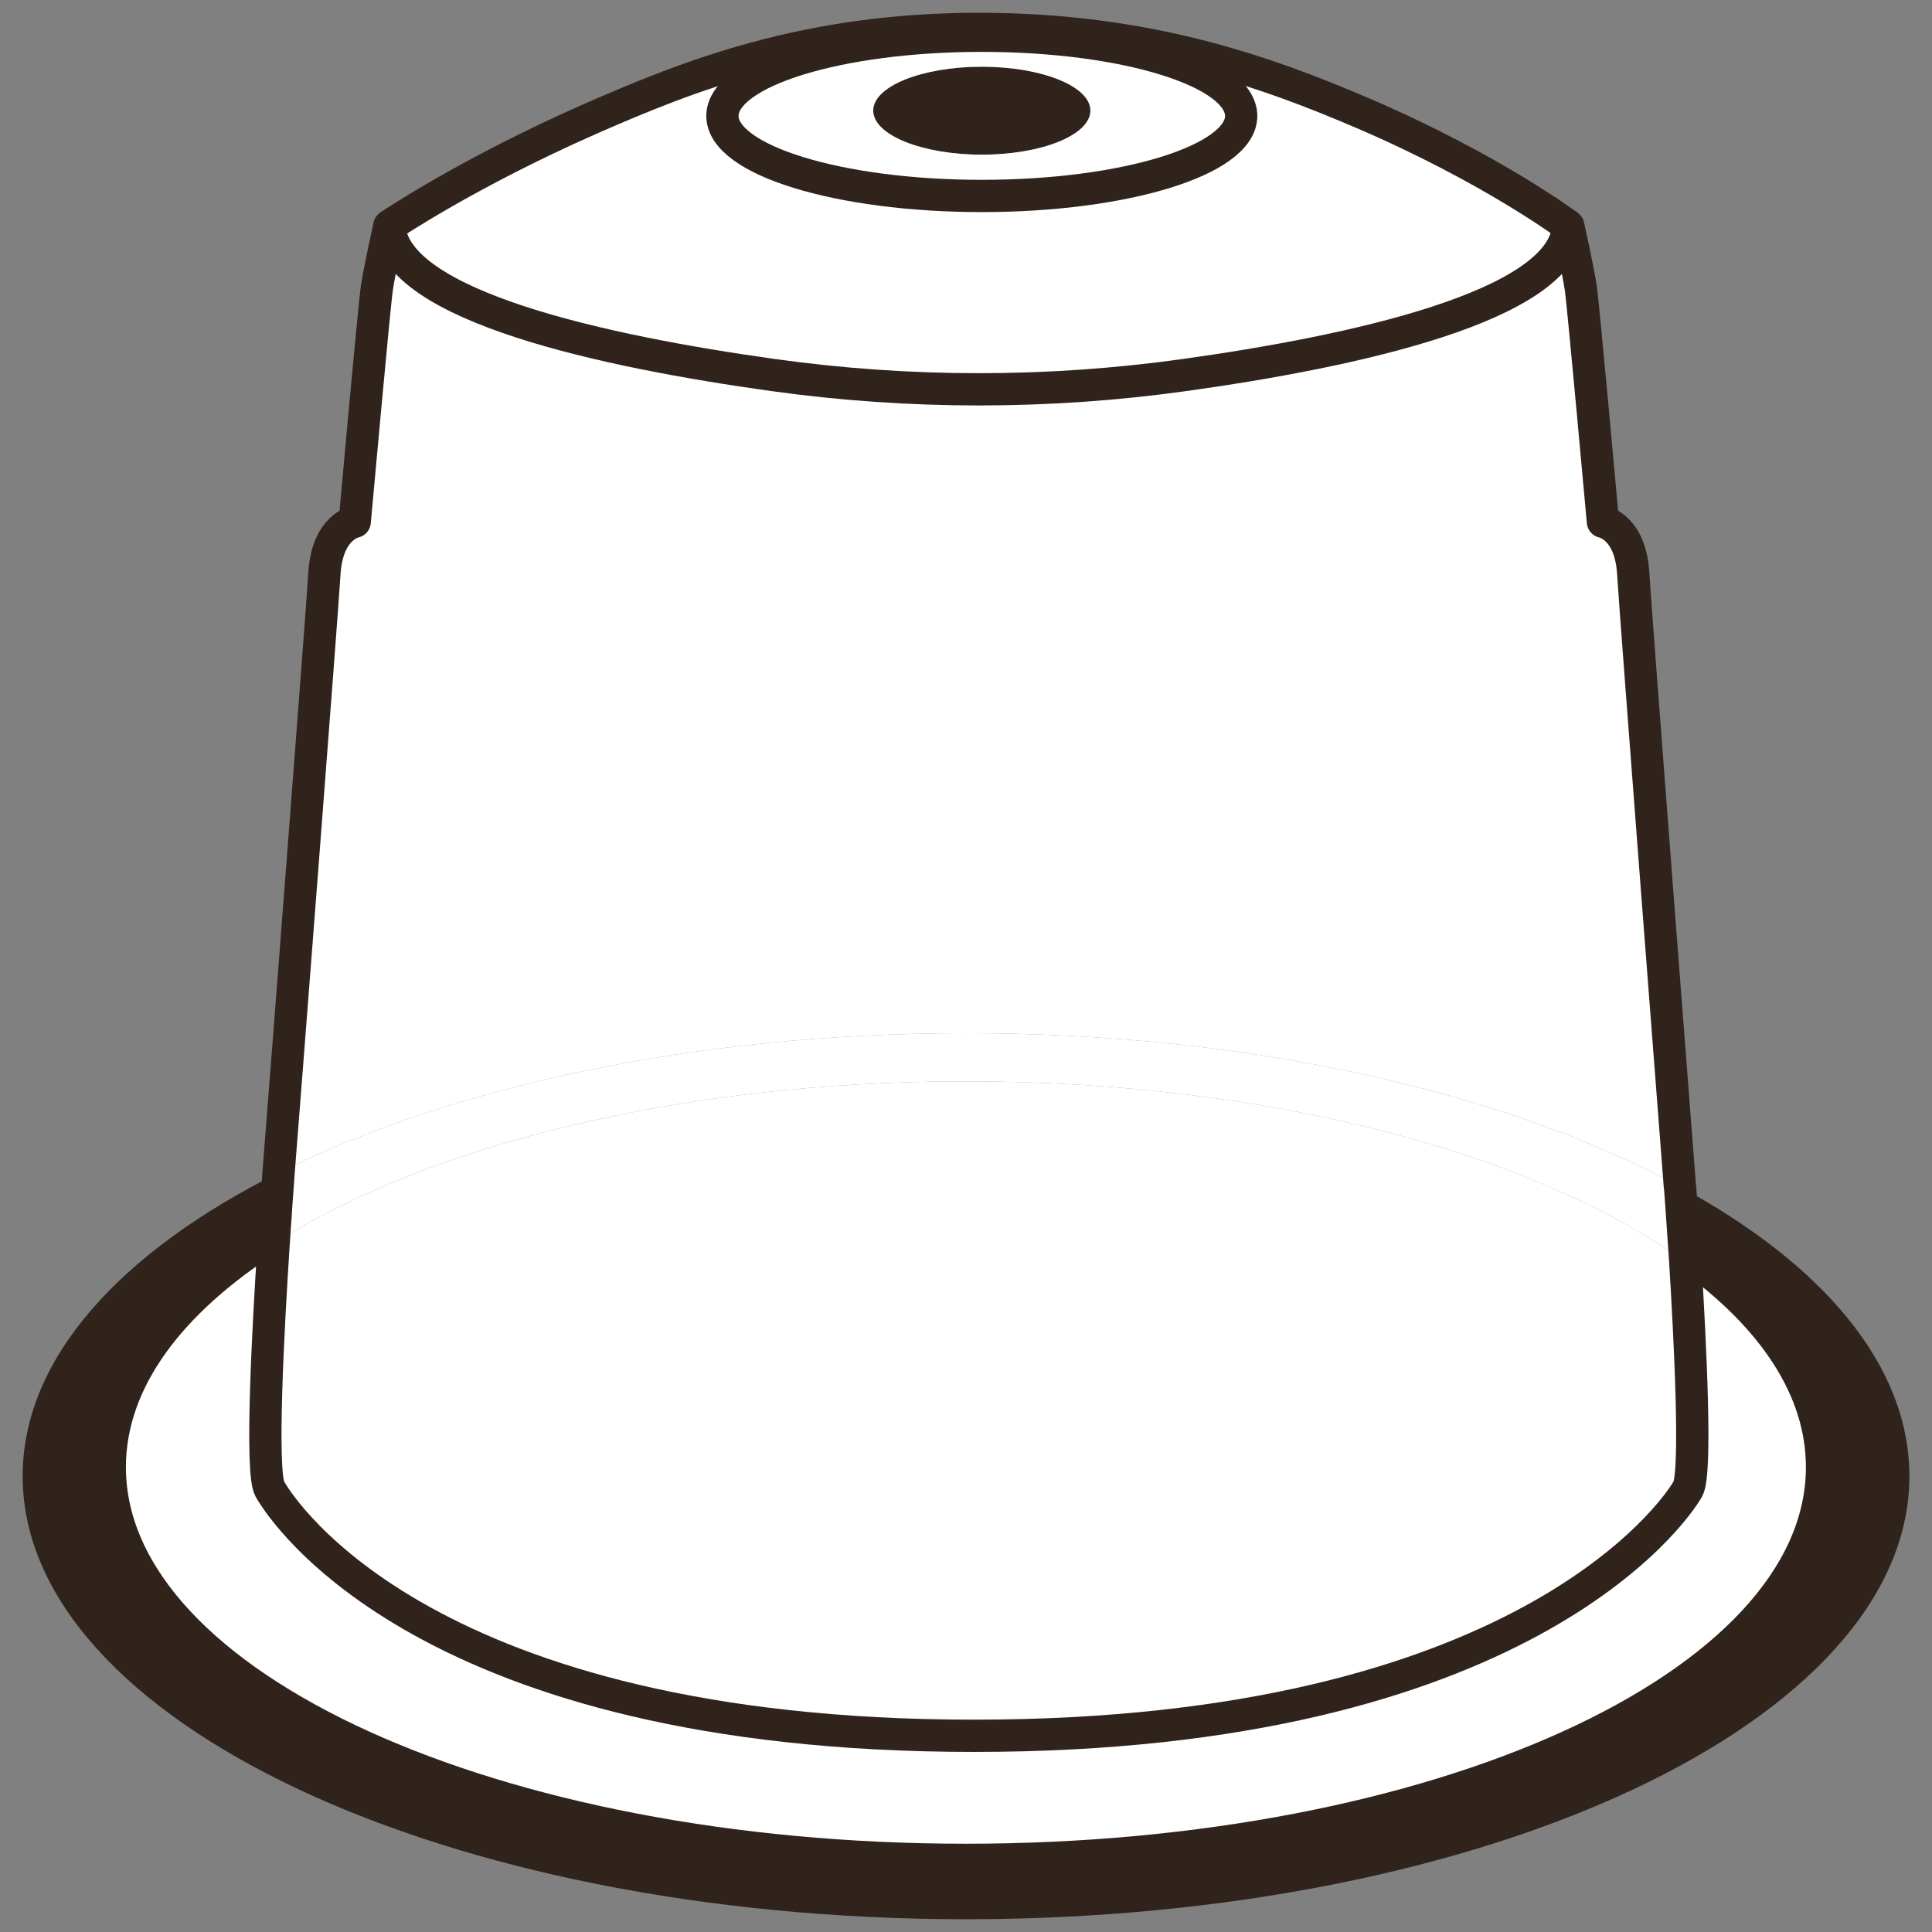
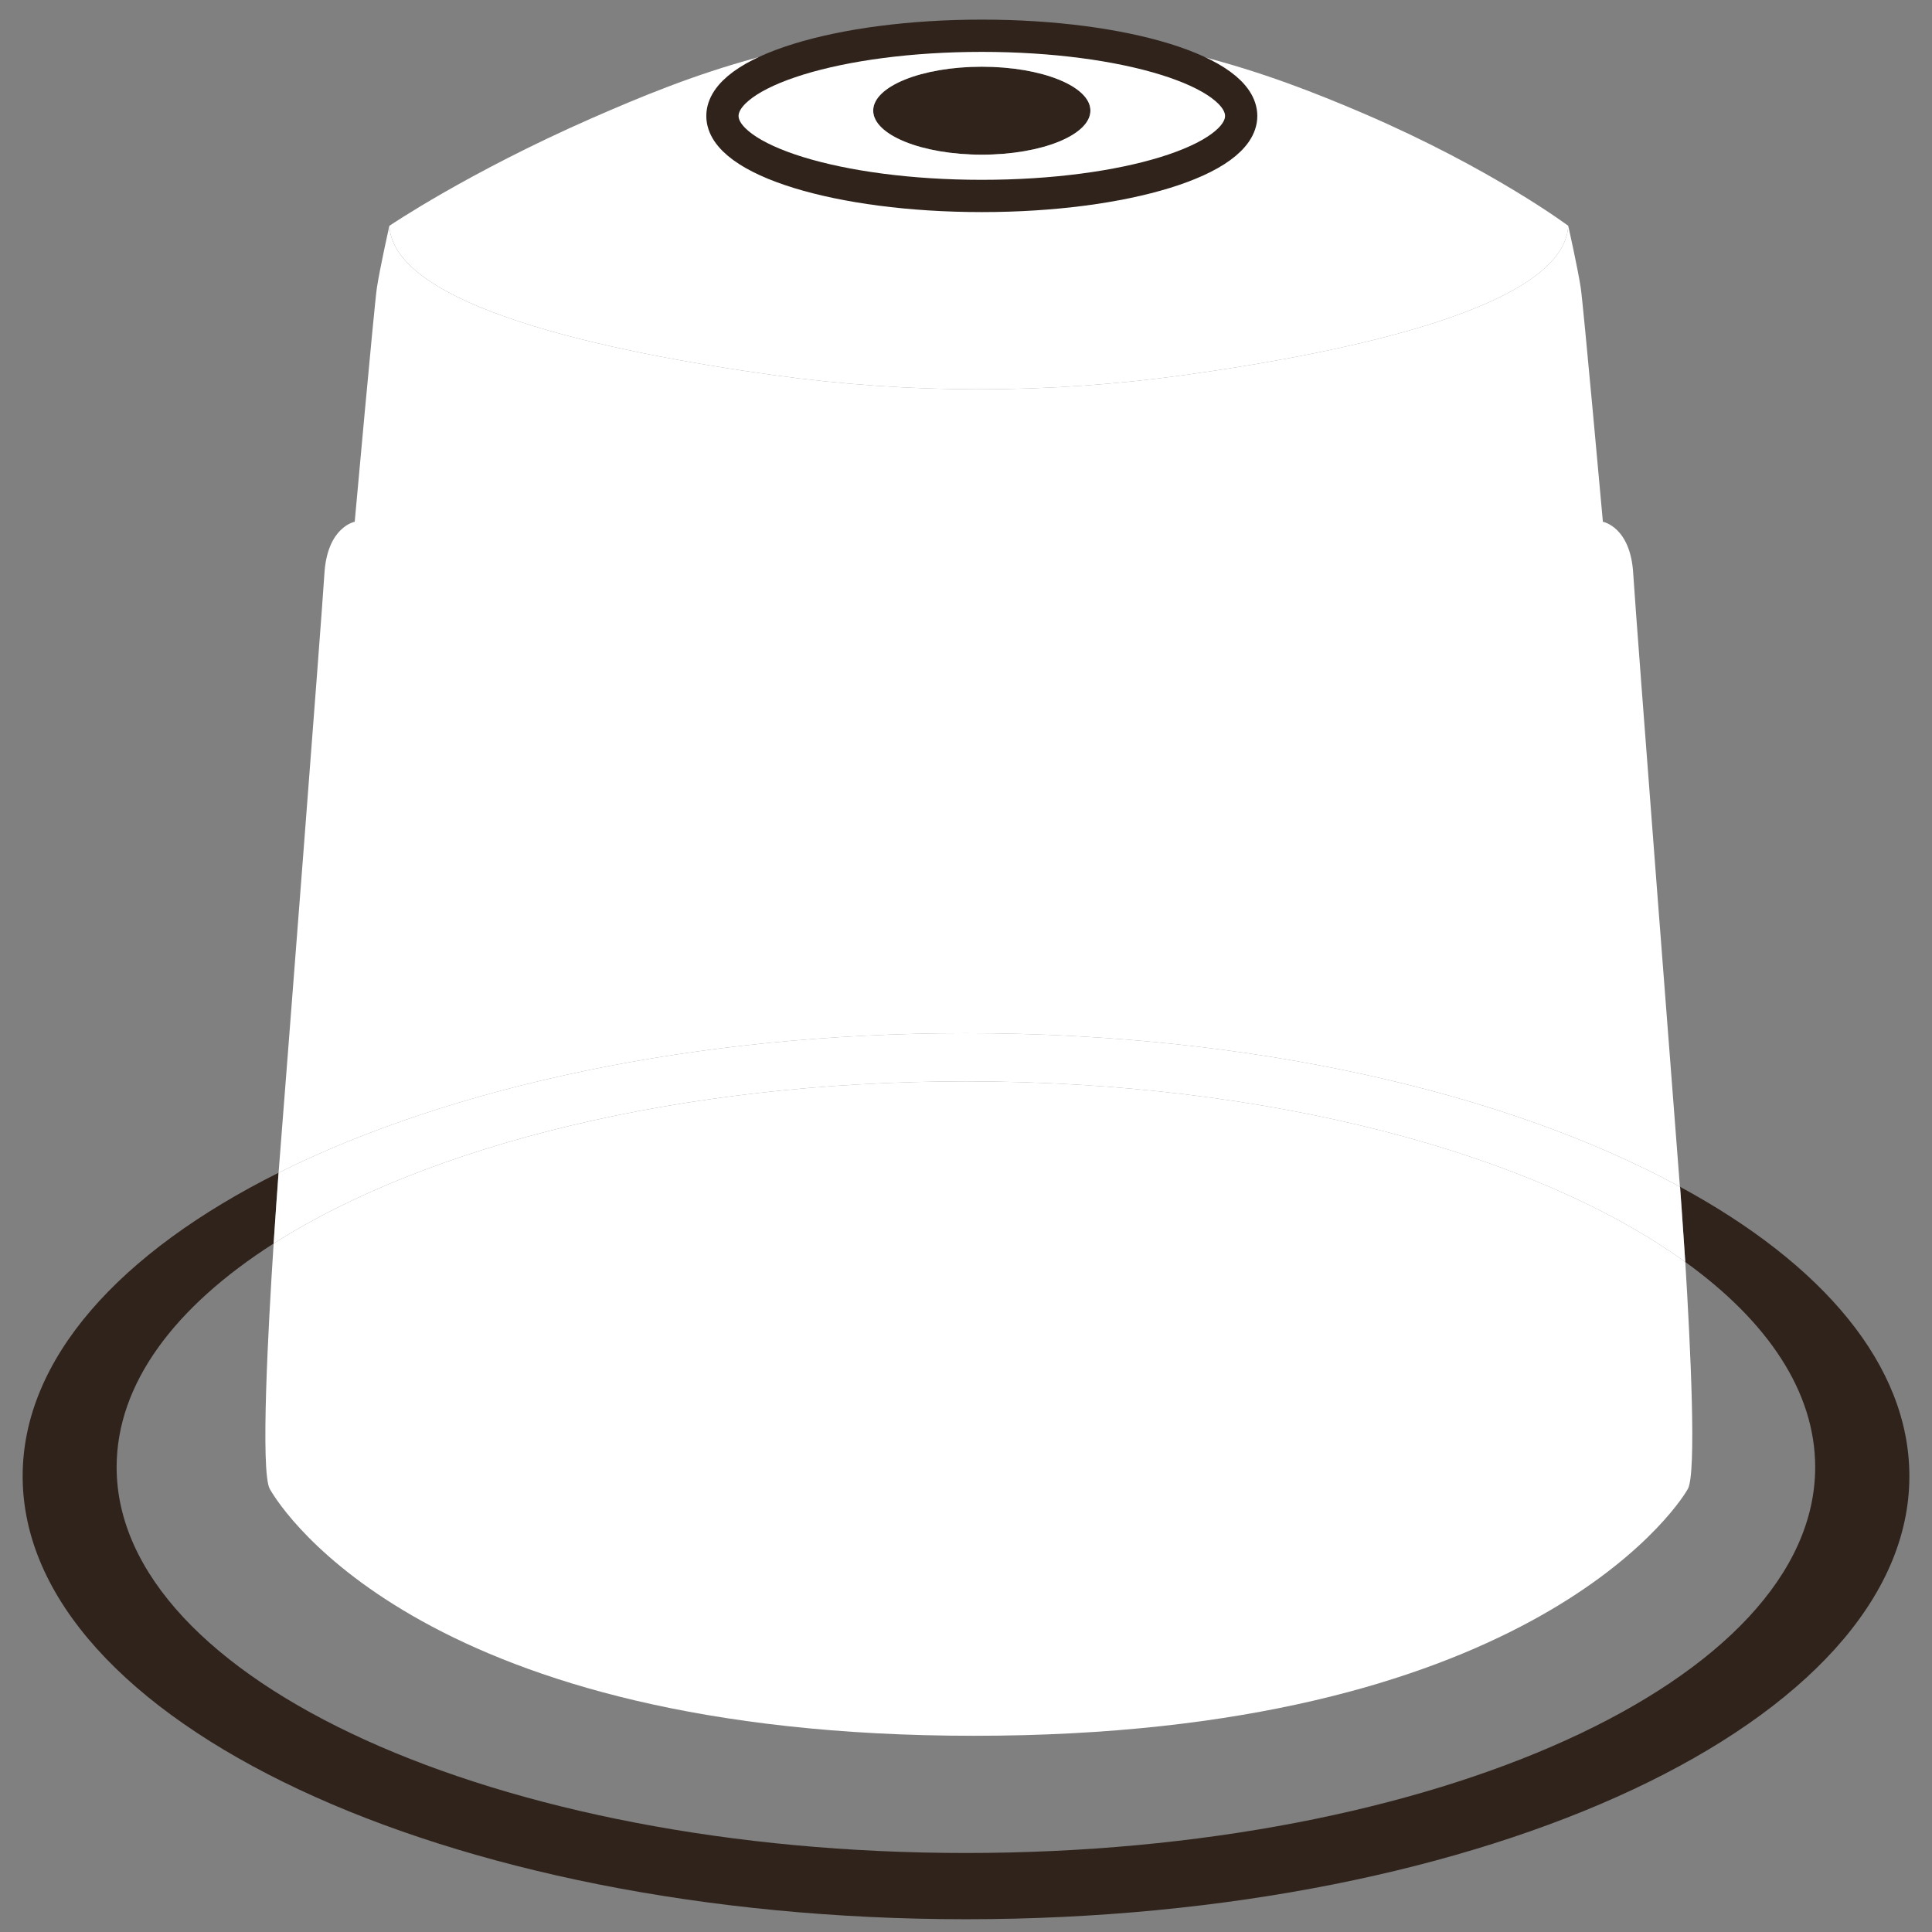
<svg xmlns="http://www.w3.org/2000/svg" xmlns:ns1="http://www.inkscape.org/namespaces/inkscape" xmlns:ns2="http://sodipodi.sourceforge.net/DTD/sodipodi-0.dtd" version="1.1" width="512" height="512" id="svg7137" ns1:version="0.48.5 r10040" ns2:docname="sistemi_nespresso.svg">
  <rect width="100%" height="100%" fill="#808080" stroke="none" />
  <ns2:namedview pagecolor="#ffffff" bordercolor="#666666" borderopacity="1" objecttolerance="10" gridtolerance="10" guidetolerance="10" ns1:pageopacity="0" ns1:pageshadow="2" ns1:window-width="1280" ns1:window-height="961" id="namedview674" showgrid="false" ns1:zoom="0.16296602" ns1:cx="-478.29336" ns1:cy="60.886328" ns1:window-x="1912" ns1:window-y="73" ns1:window-maximized="1" ns1:current-layer="svg7137" />
  <defs id="defs7139">
    <clipPath id="clipPath16">
      <path d="m 0,172 1763.836,0 0,-172 L 0,0 0,172 z" id="path18" />
    </clipPath>
    <clipPath id="clipPath44">
-       <path d="m 43.864,113.717 c -0.066,-6.776 14.62,-12.414 32.803,-12.592 l 0,0 c 18.182,-0.179 32.976,5.169 33.043,11.944 l 0,0 c 0.067,6.774 -14.62,12.412 -32.802,12.591 l 0,0 c -0.298,0.003 -0.591,0.004 -0.887,0.004 l 0,0 c -17.773,0 -32.091,-5.284 -32.157,-11.947" id="path46" />
-     </clipPath>
+       </clipPath>
  </defs>
  <g id="g8505" transform="matrix(7.173,0,0,-7.173,-1667.364,951.733)">
    <g id="g2688" transform="translate(268.613,131.616)">
      <path ns1:connector-curvature="0" style="fill:#ffffff;fill-opacity:1;fill-rule:nonzero;stroke:none" id="path2690" d="m 0,0 c 6.253,0 10.663,-1.604 14.207,-3.122 4.751,-2.042 7.571,-4.155 7.571,-4.155 -0.174,-2.972 -7.977,-4.649 -14.198,-5.515 -5.029,-0.699 -10.13,-0.699 -15.16,0 -6.221,0.866 -14.024,2.543 -14.198,5.515 0,0 2.876,1.954 7.468,3.972 C -10.75,-1.747 -6.396,0 0,0 m 9.693,-3.218 c 0,1.637 -4.29,2.964 -9.582,2.964 -5.292,0 -9.582,-1.327 -9.582,-2.964 0,-1.629 4.29,-2.955 9.582,-2.955 5.292,0 9.582,1.326 9.582,2.955" />
    </g>
    <g id="g2692" transform="translate(294.714,86.057)">
-       <path ns1:connector-curvature="0" style="fill:#ffffff;fill-opacity:1;fill-rule:nonzero;stroke:none" id="path2694" d="m 0,0 c 3.043,-2.193 4.799,-4.791 4.799,-7.58 0,-7.874 -14.048,-14.255 -31.377,-14.255 -17.329,0 -31.377,6.381 -31.377,14.255 0,3.083 2.146,5.927 5.801,8.263 -0.199,-3.043 -0.493,-8.438 -0.143,-9.066 0.492,-0.874 5.848,-9.121 26.021,-9.121 20.173,0 25.879,8.247 26.371,9.121 C 0.421,-7.803 0.19,-3.1 0,0" />
-     </g>
+       </g>
    <g id="g2696" transform="translate(294.714,86.057)">
      <path ns1:connector-curvature="0" style="fill:#ffffff;fill-opacity:1;fill-rule:nonzero;stroke:none" id="path2698" d="m 0,0 c 0.19,-3.1 0.421,-7.803 0.095,-8.383 -0.492,-0.874 -6.198,-9.121 -26.371,-9.121 -20.173,0 -25.529,8.247 -26.021,9.121 -0.35,0.628 -0.056,6.023 0.143,9.066 5.681,3.623 15.025,5.991 25.576,5.991 C -15.383,6.674 -5.554,4.012 0,0" />
    </g>
    <g id="g2700" transform="translate(294.515,88.838)">
      <path ns1:connector-curvature="0" style="fill:#2f231c;fill-opacity:1;fill-rule:nonzero;stroke:none" id="path2702" d="m 0,0 c 5.284,-2.86 8.478,-6.603 8.478,-10.694 0,-9.042 -15.605,-16.368 -34.857,-16.368 -19.244,0 -34.849,7.326 -34.849,16.368 0,4.338 3.591,8.279 9.455,11.211 -0.024,-0.358 -0.039,-0.556 -0.039,-0.556 0,0 -0.064,-0.843 -0.144,-2.059 -3.654,-2.336 -5.8,-5.179 -5.8,-8.262 0,-7.874 14.048,-14.255 31.377,-14.255 17.329,0 31.377,6.381 31.377,14.255 0,2.789 -1.756,5.386 -4.799,7.58 -0.104,1.581 -0.191,2.741 -0.191,2.741 0,0 0,0.016 -0.008,0.039" />
    </g>
    <g id="g2704" transform="translate(292.791,111.482)">
      <path ns1:connector-curvature="0" style="fill:#ffffff;fill-opacity:1;fill-rule:nonzero;stroke:none" id="path2706" d="m 0,0 c 0.103,-1.7 1.645,-21.604 1.724,-22.645 -6.388,3.481 -15.835,5.674 -26.379,5.674 -10.012,0 -19.037,-1.987 -25.394,-5.157 0.262,3.329 1.597,20.547 1.693,22.128 0.103,1.74 1.12,1.923 1.12,1.923 0,0 0.723,8.001 0.819,8.644 0.111,0.724 0.46,2.289 0.46,2.289 0.175,-2.971 7.978,-4.648 14.199,-5.514 5.029,-0.699 10.131,-0.699 15.16,0 6.221,0.866 14.023,2.543 14.198,5.514 0,0 0.35,-1.565 0.461,-2.289 0.096,-0.643 0.818,-8.644 0.818,-8.644 0,0 1.025,-0.183 1.121,-1.923" />
    </g>
    <g id="g2708" transform="translate(268.724,130.218)">
      <path ns1:connector-curvature="0" style="fill:#2f231c;fill-opacity:1;fill-rule:nonzero;stroke:none" id="path2710" d="M 0,0 C 2.217,0 4.012,-0.724 4.012,-1.621 4.012,-2.52 2.217,-3.25 0,-3.25 c -2.217,0 -4.013,0.73 -4.013,1.629 C -4.013,-0.724 -2.217,0 0,0" />
    </g>
    <g id="g2712" transform="translate(268.724,126.968)">
      <path ns1:connector-curvature="0" style="fill:#ffffff;fill-opacity:1;fill-rule:nonzero;stroke:none" id="path2714" d="M 0,0 C 2.217,0 4.012,0.73 4.012,1.629 4.012,2.526 2.217,3.25 0,3.25 -2.217,3.25 -4.013,2.526 -4.013,1.629 -4.013,0.73 -2.217,0 0,0 m 0,4.394 c 5.292,0 9.582,-1.328 9.582,-2.964 0,-1.629 -4.29,-2.955 -9.582,-2.955 -5.292,0 -9.583,1.326 -9.583,2.955 0,1.636 4.291,2.964 9.583,2.964" />
    </g>
    <g id="g2716" transform="translate(268.136,94.511)">
      <path ns1:connector-curvature="0" style="fill:#ffffff;fill-opacity:1;fill-rule:nonzero;stroke:none" id="path2718" d="m 0,0 c 10.543,0 19.991,-2.193 26.379,-5.674 0.008,-0.023 0.008,-0.039 0.008,-0.039 0,0 0.087,-1.16 0.191,-2.741 C 21.023,-4.442 11.195,-1.78 0,-1.78 c -10.552,0 -19.895,-2.368 -25.577,-5.991 0.08,1.215 0.143,2.058 0.143,2.058 0,0 0.016,0.198 0.04,0.556 C -19.038,-1.987 -10.012,0 0,0" />
    </g>
    <g id="g2720" transform="translate(294.714,86.057)">
-       <path ns1:connector-curvature="0" style="fill:none;stroke:#2f231c;stroke-width:0.686;stroke-linecap:butt;stroke-linejoin:round;stroke-miterlimit:10;stroke-opacity:1;stroke-dasharray:none" id="path2722" d="m 0,0 c 3.043,-2.193 4.799,-4.791 4.799,-7.58 0,-7.874 -14.048,-14.255 -31.377,-14.255 -17.329,0 -31.377,6.381 -31.377,14.255 0,3.083 2.146,5.927 5.801,8.263" />
-     </g>
+       </g>
    <g id="g2724" transform="translate(294.714,86.057)">
-       <path ns1:connector-curvature="0" style="fill:none;stroke:#2f231c;stroke-width:1.192;stroke-linecap:butt;stroke-linejoin:round;stroke-miterlimit:10;stroke-opacity:1;stroke-dasharray:none" id="path2726" d="m 0,0 c -0.104,1.581 -0.191,2.741 -0.191,2.741 0,0 0,0.016 -0.008,0.039 -0.079,1.041 -1.621,20.945 -1.724,22.645 -0.096,1.74 -1.12,1.923 -1.12,1.923 0,0 -0.723,8.001 -0.819,8.644 -0.111,0.724 -0.461,2.289 -0.461,2.289 -0.175,-2.971 -7.977,-4.648 -14.198,-5.514 -5.029,-0.7 -10.13,-0.7 -15.16,0 -6.221,0.866 -14.024,2.543 -14.198,5.514 0,0 -0.35,-1.565 -0.461,-2.289 -0.096,-0.643 -0.819,-8.644 -0.819,-8.644 0,0 -1.017,-0.183 -1.12,-1.923 -0.095,-1.581 -1.43,-18.799 -1.693,-22.128 -0.024,-0.358 -0.039,-0.556 -0.039,-0.556 0,0 -0.064,-0.843 -0.143,-2.058 -0.199,-3.043 -0.493,-8.438 -0.143,-9.066 0.492,-0.874 5.848,-9.121 26.021,-9.121 20.173,0 25.879,8.247 26.371,9.121 C 0.421,-7.803 0.19,-3.1 0,0 z" />
-     </g>
+       </g>
    <g id="g2728" transform="translate(290.391,124.338)">
-       <path ns1:connector-curvature="0" style="fill:none;stroke:#2f231c;stroke-width:1.192;stroke-linecap:butt;stroke-linejoin:round;stroke-miterlimit:10;stroke-opacity:1;stroke-dasharray:none" id="path2730" d="m 0,0 c 0,0 -2.82,2.113 -7.572,4.155 -3.543,1.518 -7.953,3.122 -14.206,3.122 -6.396,0 -10.751,-1.747 -14.31,-3.304 C -40.681,1.954 -43.557,0 -43.557,0" />
-     </g>
+       </g>
    <g id="g2732" transform="translate(278.306,128.398)">
      <path ns1:connector-curvature="0" style="fill:none;stroke:#2f231c;stroke-width:1.192;stroke-linecap:butt;stroke-linejoin:round;stroke-miterlimit:10;stroke-opacity:1;stroke-dasharray:none" id="path2734" d="m 0,0 c 0,-1.629 -4.291,-2.955 -9.582,-2.955 -5.292,0 -9.583,1.326 -9.583,2.955 0,1.637 4.291,2.964 9.583,2.964 C -4.291,2.964 0,1.637 0,0 z" />
    </g>
  </g>
</svg>